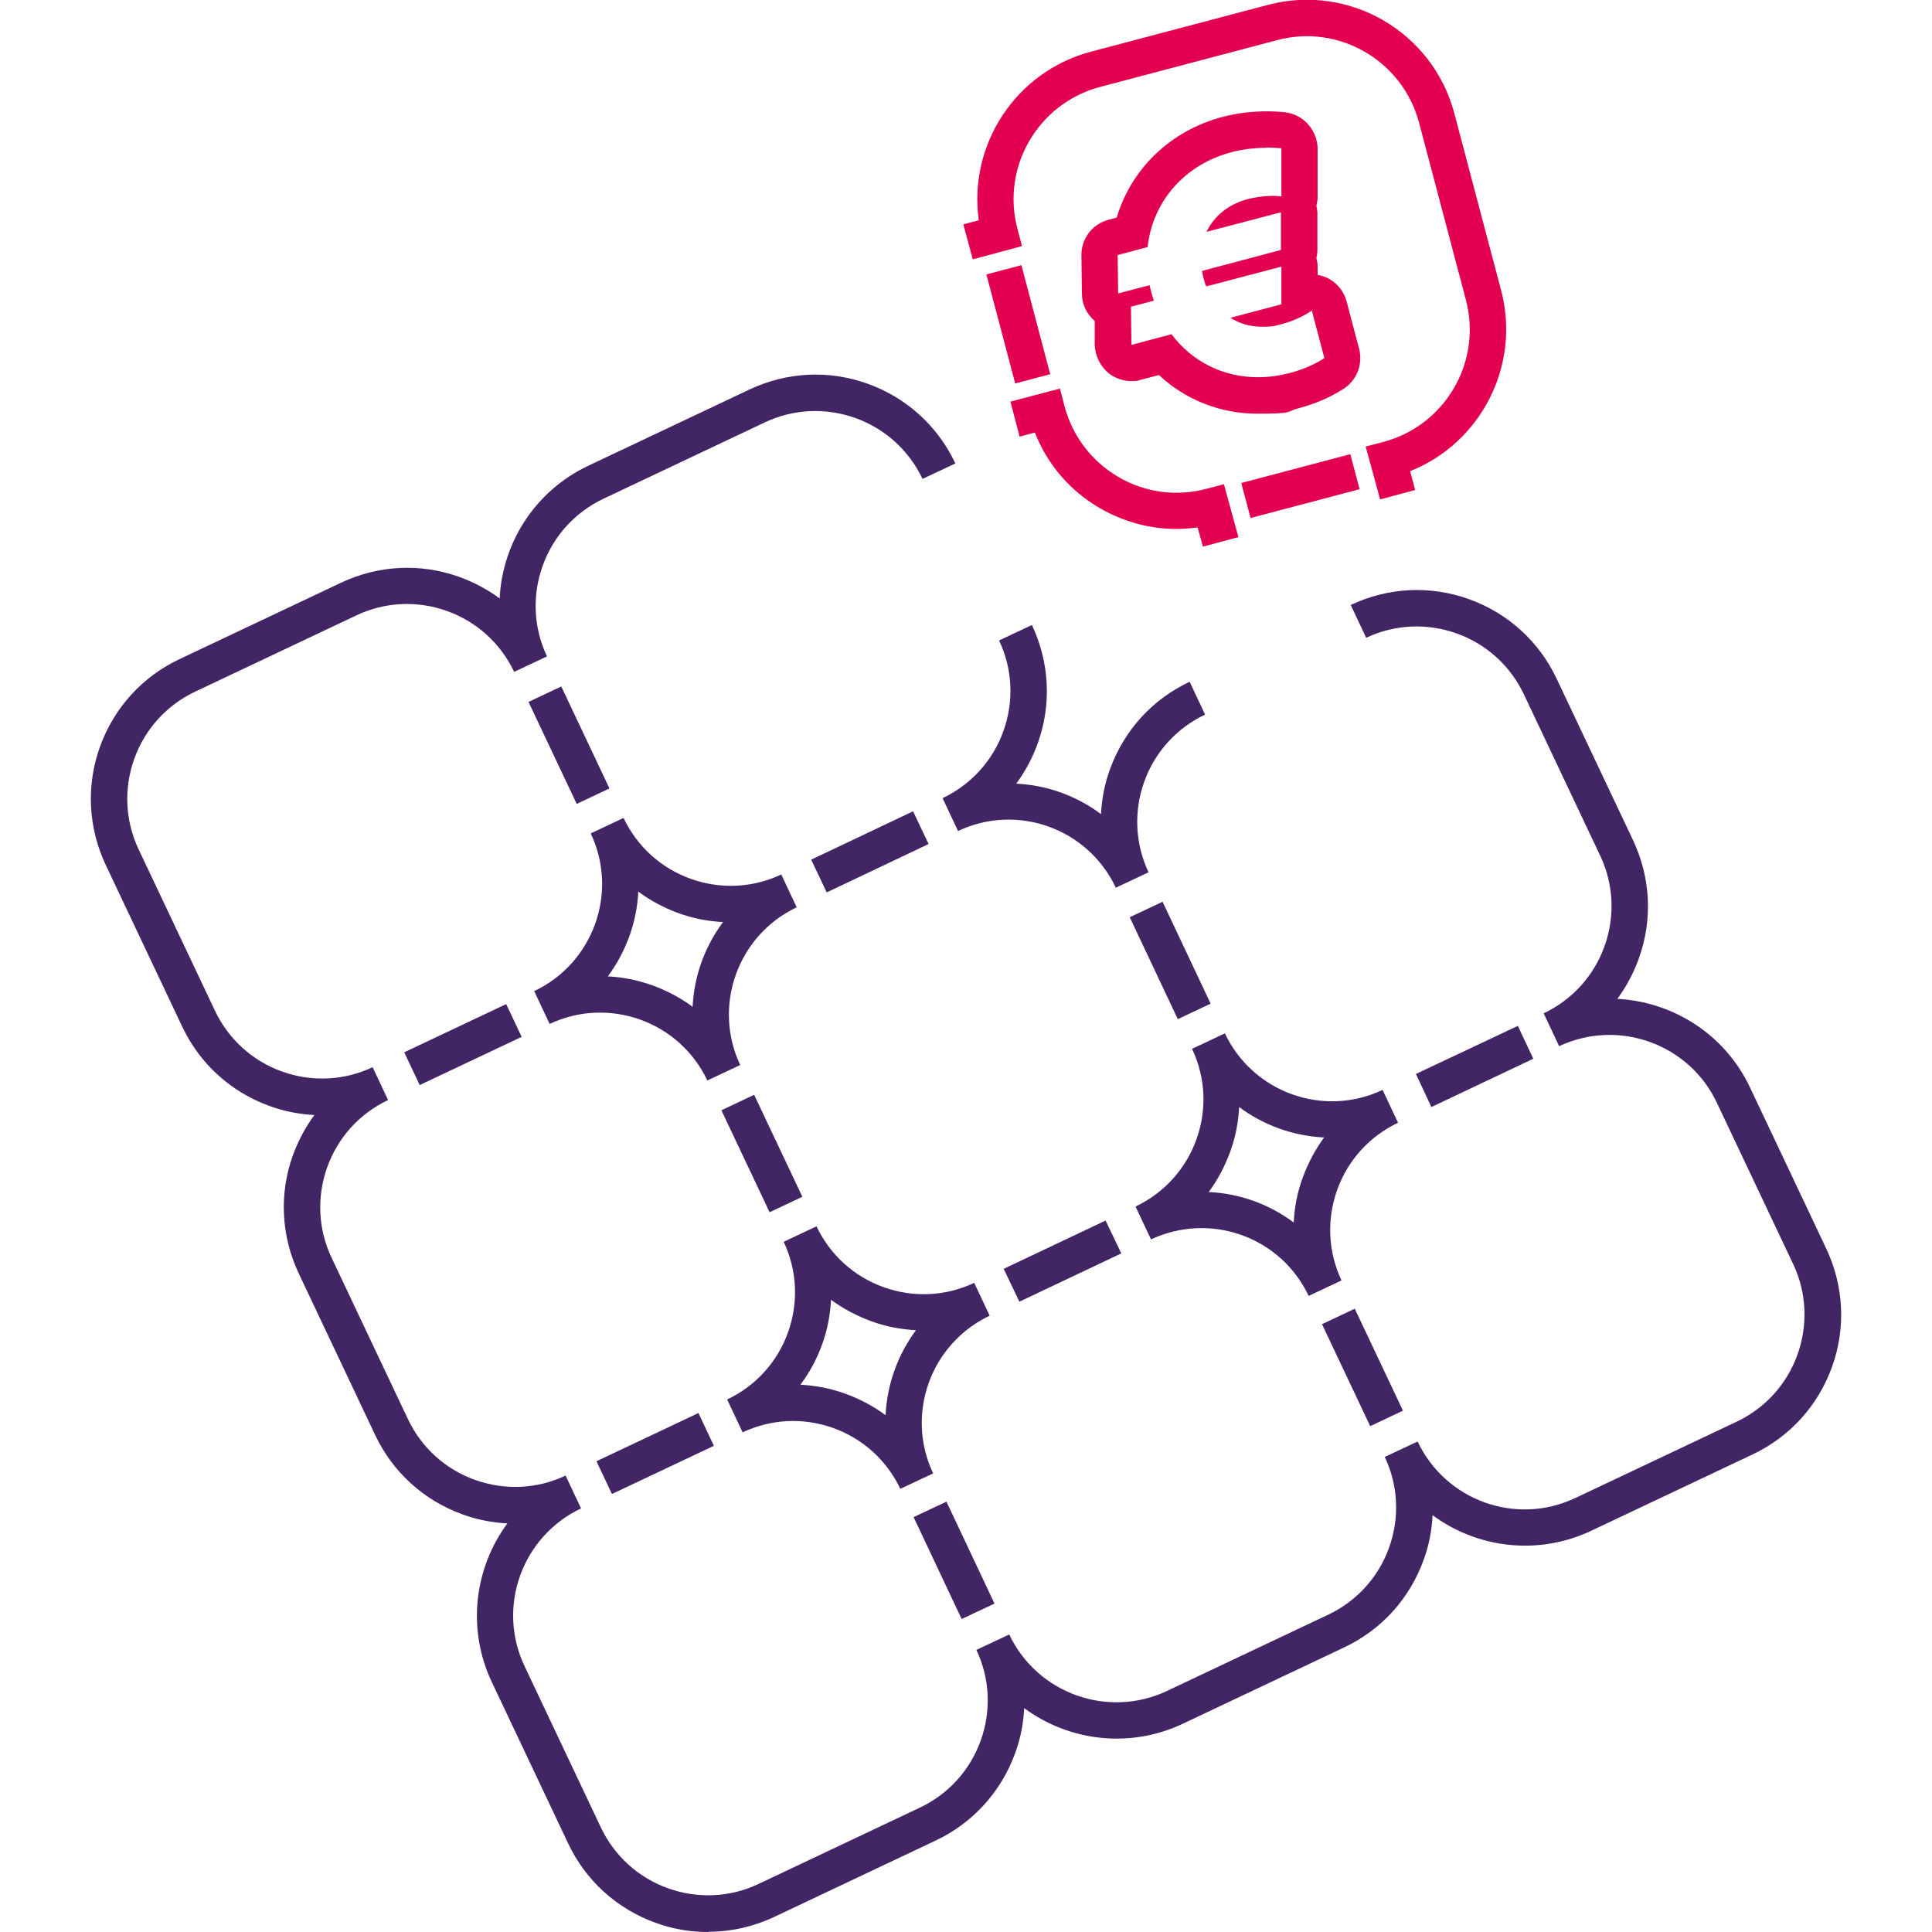
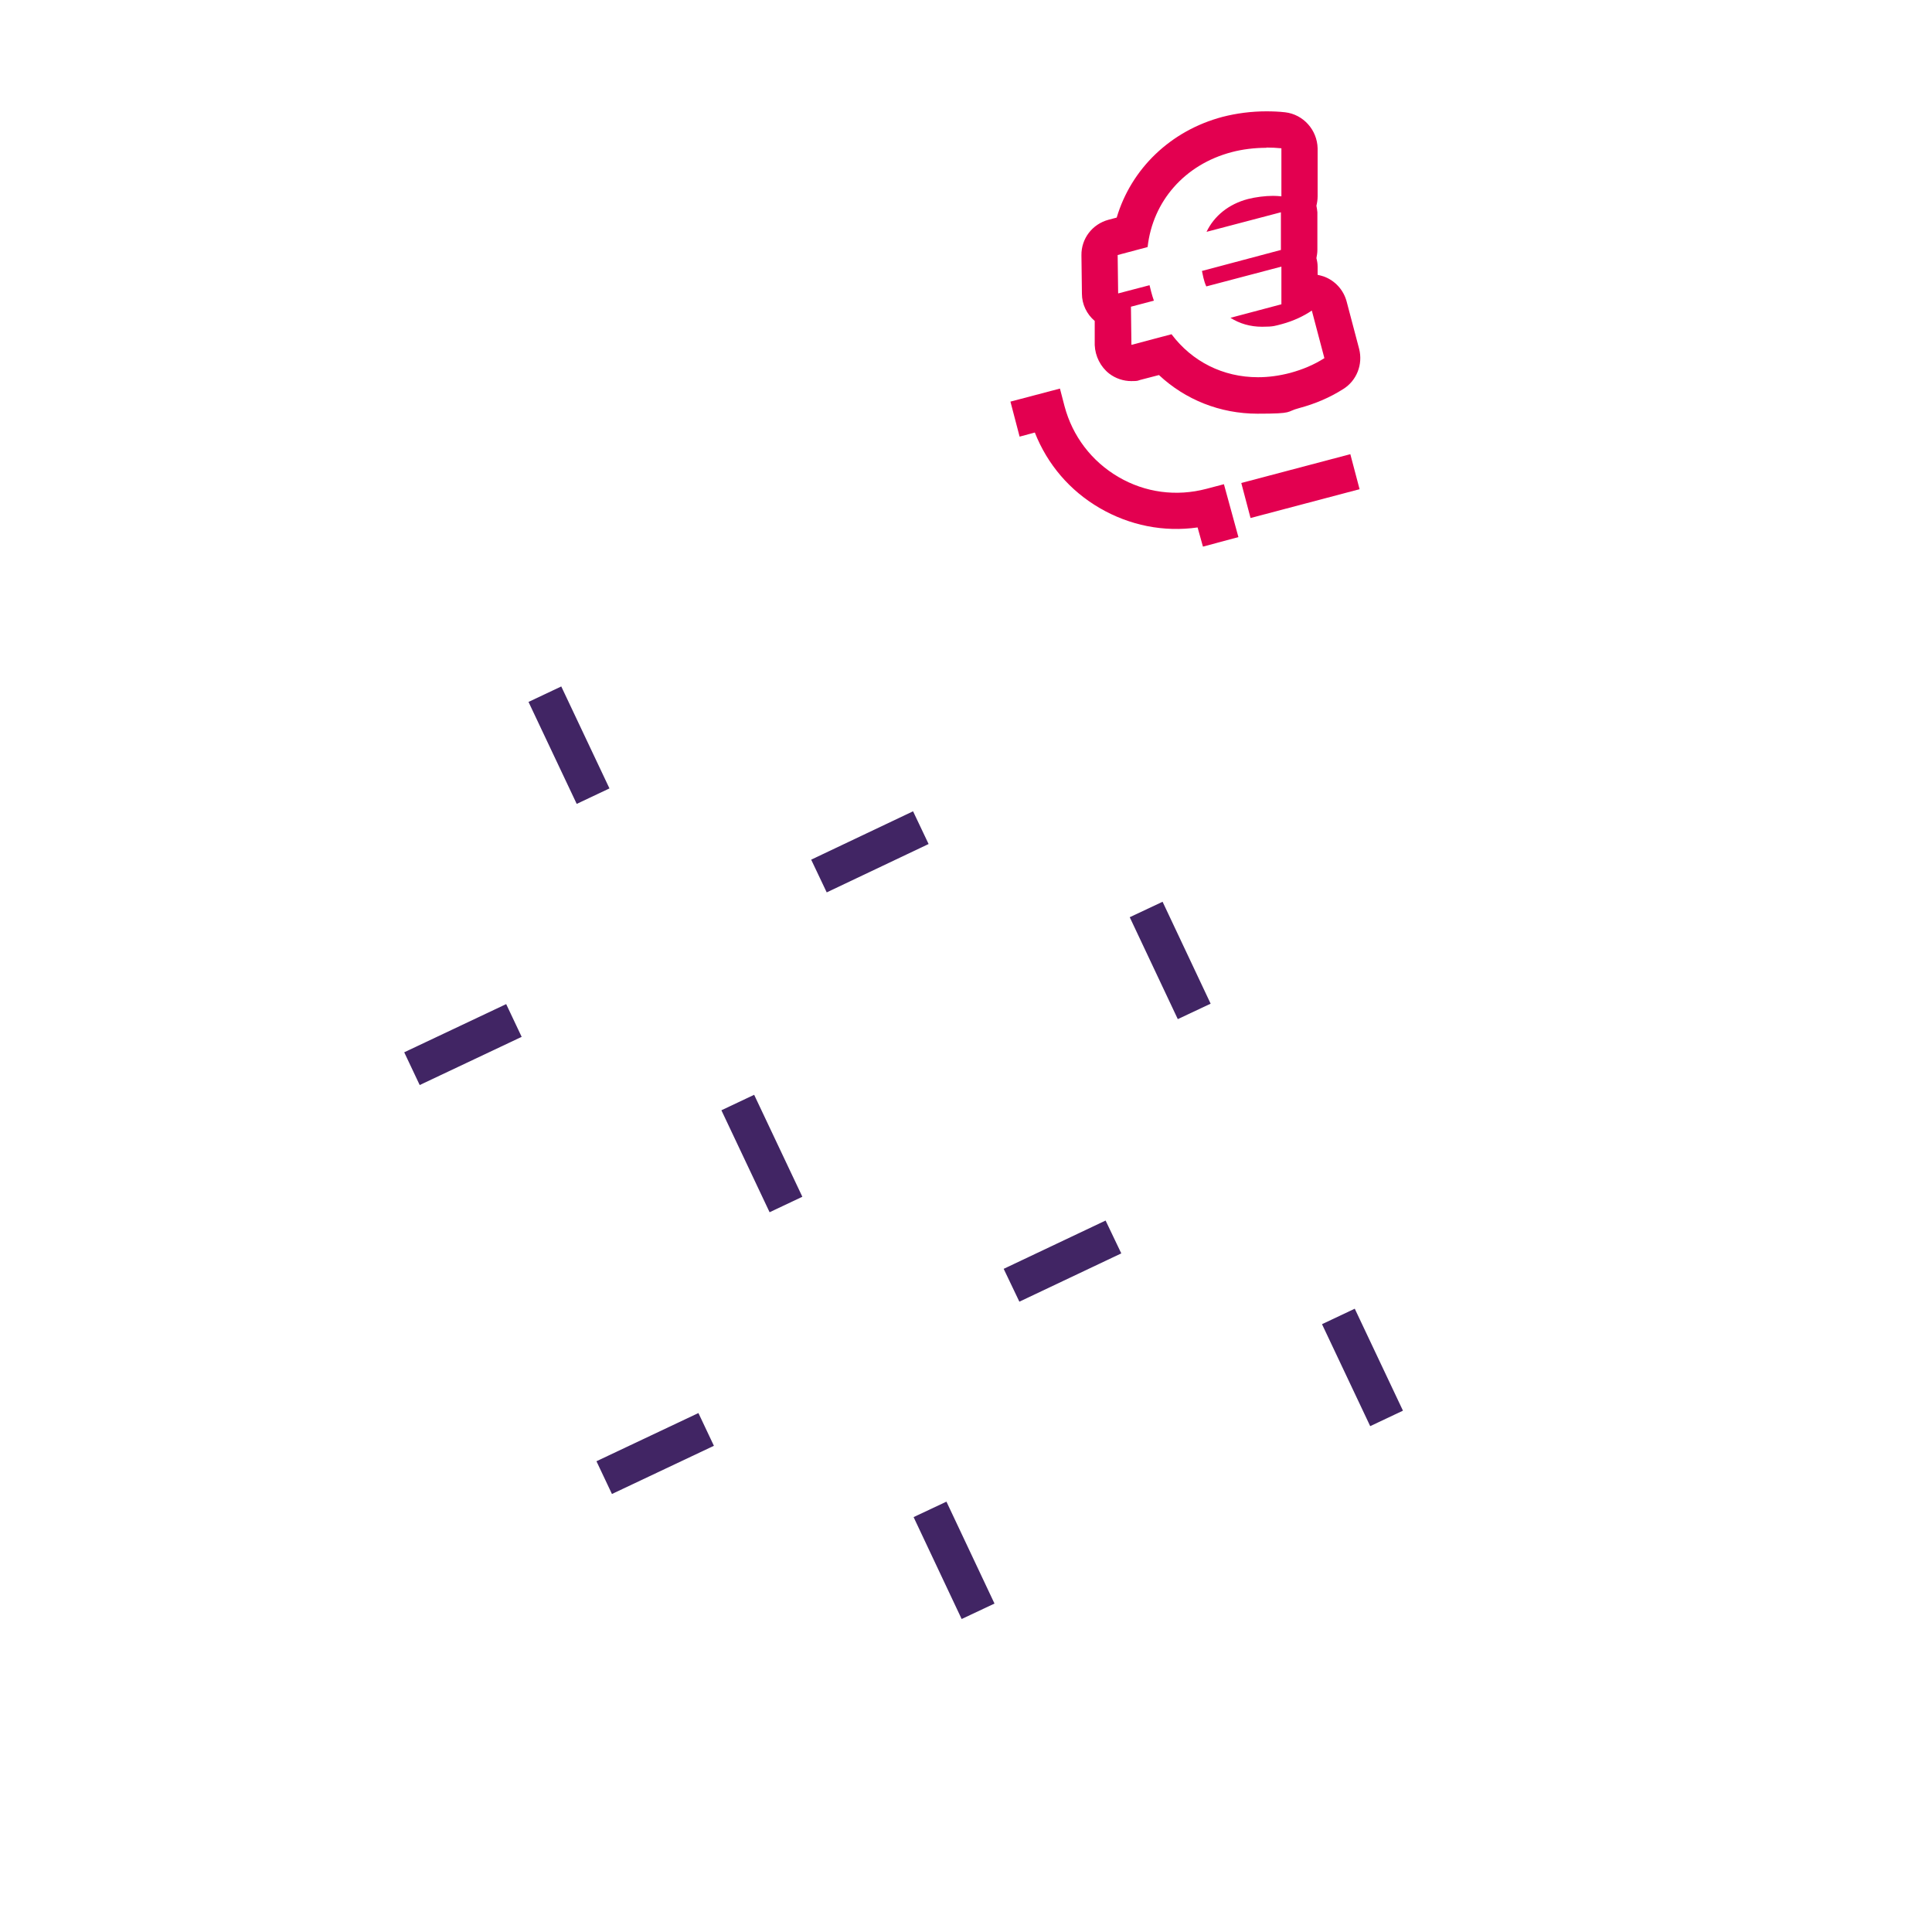
<svg xmlns="http://www.w3.org/2000/svg" id="Ebene_1" width="800" height="800" version="1.1" viewBox="0 0 800 800">
  <defs>
    <style>
      .st0 {
        fill: #412564;
      }

      .st1 {
        fill: #e30050;
      }
    </style>
  </defs>
  <path class="st1" d="M524.4,61.1c2.1,0,4.2.1,6.2.3v19.9c-1-.1-2.2-.2-3.4-.2-3.4,0-7.2.5-10.4,1.3-8.1,2.1-14.1,7.1-17.2,13.6l30.8-8.1v15.6c0,0-32.7,8.7-32.7,8.7.2.9.4,1.9.6,2.8.3,1.3.7,2.5,1.2,3.6l31.1-8.2v15.6c0,0-21.1,5.6-21.1,5.6h0c3.8,2.4,8.2,3.7,13.1,3.7s5.4-.4,8.2-1.1c4.8-1.3,9-3.3,12.4-5.6l5.2,19.7c-4.4,2.8-9,4.7-14.1,6.1-4.6,1.2-9,1.8-13.4,1.8-14.5,0-27.3-6.5-35.8-17.8l-16.6,4.4-.2-15.8,9.5-2.5c-.4-1.2-.8-2.4-1.1-3.6-.2-.9-.5-1.9-.7-2.8l-13,3.4-.2-15.9,12.4-3.3c2.1-19,15.4-34.2,34.8-39.3,4.5-1.2,9.5-1.8,14.4-1.8M524.4,46.1c-6.2,0-12.4.8-18.2,2.3-21.5,5.7-37.8,21.5-43.8,41.7l-3.4.9c-6.7,1.8-11.3,7.8-11.2,14.7l.2,15.9c0,4.4,2,8.5,5.3,11.3v10c.2,4.6,2.4,9,6,11.8,2.6,2,5.9,3.1,9.1,3.1s2.6-.2,3.8-.5l7.7-2c10.9,10.2,25.3,16,40.8,16s11.5-.8,17.2-2.3c6.7-1.8,12.6-4.3,18.3-7.9,5.6-3.5,8.2-10.2,6.6-16.6l-5.2-19.7c-1.3-4.8-4.8-8.6-9.4-10.3-.9-.3-1.7-.5-2.6-.7v-3.4c0-1.2-.2-2.4-.5-3.5.2-1.1.4-2.2.4-3.4v-15.6c-.1-.9-.2-1.8-.4-2.7.3-1.3.5-2.6.5-3.9v-19.9c-.2-7.6-5.9-14-13.4-14.9-2.6-.3-5.2-.4-7.9-.4h0Z" />
  <path class="st1" d="M498.1,226.3l-2.2-7.9c-14,2-28.1-.8-40.5-8-12.4-7.2-21.7-18.1-26.9-31.3l-6.3,1.7-3.8-14.5,20.5-5.4,1.9,7.3c3.3,12.4,11.2,22.8,22.3,29.3,11.1,6.5,24,8.2,36.5,4.9l7.2-1.9,6,21.9-14.5,3.9Z" />
-   <path class="st1" d="M571.5,206.9l-6-22,7.3-1.9c25.6-6.8,41-33.1,34.2-58.8l-19.4-73.4c-6.8-25.6-33.1-41-58.7-34.2l-73.4,19.4c-25.6,6.8-41,33.1-34.2,58.7l1.9,7.2-20.4,5.5-3.9-14.5,6.4-1.7c-4.4-31.2,15.2-61.5,46.4-69.8l73.4-19.4c33.7-8.9,68.2,11.3,77.1,44.9l19.4,73.4c8.2,31.2-8.5,63.2-37.7,74.8l2.1,7.8-14.5,3.9Z" />
-   <path class="st0" d="M293.2,800c-7.3,0-14.6-1.2-21.7-3.8-16.1-5.8-29-17.5-36.3-33l-31.6-66.8c-10.4-22.1-7.1-47.2,6.5-65.6-6.2-.3-12.5-1.5-18.5-3.7-16.1-5.8-29-17.5-36.3-33l-31.6-66.8c-7.3-15.5-8.2-32.9-2.4-49,2.2-6,5.2-11.6,8.9-16.6-6.2-.3-12.5-1.5-18.5-3.7-16.1-5.8-29-17.5-36.3-33l-31.6-66.8c-7.3-15.5-8.2-32.9-2.4-49,5.8-16.1,17.5-29,33-36.3l66.8-31.6c15.5-7.3,32.9-8.2,49-2.4,6.1,2.2,11.7,5.2,16.7,8.9,1.1-22.9,14.5-44.4,36.6-54.9l66.8-31.6c15.5-7.3,32.9-8.2,49-2.4,16.1,5.8,29,17.5,36.3,33l-13.6,6.4c-5.6-11.8-15.5-20.8-27.8-25.2-12.3-4.4-25.7-3.8-37.5,1.8l-66.8,31.6c-11.8,5.6-20.8,15.5-25.2,27.8-4.4,12.3-3.8,25.7,1.8,37.5l-13.6,6.4c-5.6-11.8-15.5-20.8-27.8-25.2-12.3-4.4-25.7-3.8-37.5,1.8l-66.8,31.6c-11.8,5.6-20.8,15.5-25.2,27.8-4.4,12.3-3.8,25.7,1.8,37.5l31.6,66.8c5.6,11.8,15.5,20.8,27.8,25.2s25.7,3.8,37.5-1.8l6.4,13.6c-11.8,5.6-20.8,15.5-25.2,27.8s-3.8,25.7,1.8,37.5l31.6,66.8c5.6,11.8,15.5,20.8,27.8,25.2,12.4,4.4,25.7,3.8,37.5-1.8l6.4,13.6c-24.5,11.6-35,40.9-23.4,65.3l31.6,66.8c5.6,11.8,15.5,20.8,27.8,25.2,12.3,4.4,25.7,3.8,37.5-1.8l66.8-31.6c11.8-5.6,20.8-15.5,25.2-27.8,4.4-12.3,3.8-25.7-1.8-37.5l13.6-6.4c11.6,24.5,40.9,34.9,65.3,23.4l66.8-31.6c11.8-5.6,20.8-15.5,25.2-27.8s3.8-25.7-1.8-37.5l13.6-6.4c11.6,24.5,40.8,35,65.3,23.4l66.8-31.6c11.8-5.6,20.8-15.5,25.2-27.8s3.8-25.7-1.8-37.5l-31.6-66.8c-11.5-24.4-40.8-34.9-65.3-23.4l-6.4-13.6c11.8-5.6,20.8-15.5,25.2-27.8,4.4-12.3,3.8-25.7-1.8-37.5l-31.6-66.8c-5.6-11.8-15.5-20.8-27.8-25.2-12.3-4.4-25.7-3.8-37.5,1.8l-6.4-13.6c15.5-7.3,32.9-8.2,49-2.4,16.1,5.8,29,17.5,36.3,33l31.6,66.8c7.3,15.5,8.2,32.9,2.4,49-2.2,6.1-5.2,11.7-8.9,16.7,22.9,1.2,44.4,14.5,54.9,36.6l31.6,66.8c7.3,15.5,8.2,32.9,2.4,49-5.8,16.1-17.5,29-33,36.3l-66.8,31.6c-22.1,10.4-47.2,7.1-65.6-6.5-.3,6.3-1.5,12.5-3.7,18.5-5.8,16.1-17.5,29-33,36.3l-66.8,31.6c-22.1,10.4-47.2,7.1-65.6-6.5-.3,6.2-1.5,12.5-3.7,18.5-5.8,16.1-17.5,29-32.9,36.3l-66.8,31.6c-8.7,4.1-18,6.2-27.3,6.2ZM372.8,616.5c-5.6-11.8-15.5-20.8-27.8-25.2-12.3-4.4-25.6-3.8-37.5,1.8l-6.4-13.6c11.8-5.6,20.8-15.5,25.2-27.8,4.4-12.3,3.8-25.7-1.8-37.5l13.6-6.4c5.6,11.8,15.5,20.8,27.8,25.2,12.3,4.4,25.6,3.8,37.5-1.8l6.4,13.6c-24.5,11.6-35,40.9-23.4,65.3l-13.6,6.4ZM331.5,573.4c6.2.3,12.5,1.5,18.5,3.7,6.1,2.2,11.7,5.2,16.7,8.9.6-12.7,5-25,12.6-35.2-6.2-.3-12.5-1.5-18.5-3.7-6-2.2-11.7-5.2-16.7-8.9-.6,12.7-5,24.9-12.6,35.1ZM541.9,536.6c-5.6-11.8-15.5-20.8-27.8-25.2-12.3-4.4-25.7-3.7-37.5,1.8l-6.4-13.6c24.5-11.6,35-40.9,23.4-65.3l13.6-6.4c11.6,24.5,40.9,35,65.3,23.4l6.4,13.6c-11.8,5.6-20.8,15.5-25.2,27.8s-3.8,25.7,1.8,37.5l-13.6,6.4ZM500.6,493.6c12.7.6,24.9,5,35.1,12.6.3-6.3,1.5-12.5,3.7-18.5s5.2-11.7,8.9-16.7c-12.7-.6-25-5-35.2-12.6-.3,6.2-1.5,12.5-3.7,18.5-2.2,6-5.2,11.7-8.9,16.7ZM292.9,447.4c-5.6-11.8-15.5-20.8-27.8-25.2-12.3-4.4-25.7-3.8-37.5,1.8l-6.4-13.6c24.5-11.6,35-40.9,23.4-65.3l13.6-6.4c5.6,11.8,15.5,20.8,27.8,25.2s25.7,3.8,37.5-1.8l6.4,13.6c-24.5,11.6-34.9,40.9-23.4,65.3l-13.6,6.4ZM251.6,404.3c6.2.3,12.4,1.5,18.5,3.7,6.1,2.2,11.7,5.2,16.7,8.9.6-12.7,5-24.9,12.6-35.1-6.2-.3-12.5-1.5-18.5-3.7-6-2.2-11.6-5.2-16.6-8.9-.3,6.2-1.5,12.4-3.7,18.5-2.2,6-5.2,11.6-8.9,16.6ZM462,367.5c-11.6-24.5-40.8-35-65.3-23.4l-6.4-13.6c11.8-5.6,20.8-15.5,25.2-27.8,4.4-12.3,3.8-25.7-1.8-37.5l13.6-6.4c7.3,15.5,8.2,32.9,2.4,49-2.2,6.1-5.2,11.7-8.9,16.7,12.7.6,24.9,5,35.1,12.6.3-6.2,1.5-12.5,3.7-18.5,5.8-16.1,17.5-29,33-36.3l6.4,13.6c-11.8,5.6-20.8,15.5-25.2,27.8-4.4,12.3-3.8,25.7,1.8,37.5l-13.6,6.4Z" />
  <rect class="st0" x="228.1" y="285.3" width="15" height="46.7" transform="translate(-109.3 130.2) rotate(-25.3)" />
  <rect class="st0" x="168.2" y="425.2" width="46.7" height="15" transform="translate(-166.4 123.2) rotate(-25.3)" />
  <rect class="st0" x="248.1" y="594.3" width="46.7" height="15" transform="translate(-231.3 173.8) rotate(-25.3)" />
  <rect class="st0" x="336.7" y="345.6" width="46.7" height="15" transform="translate(-116.5 188.2) rotate(-25.4)" />
  <rect class="st1" x="515.1" y="193.7" width="46.7" height="15" transform="translate(-33.5 144.3) rotate(-14.8)" />
-   <rect class="st1" x="414.1" y="111.1" width="15" height="46.7" transform="translate(-20.3 112) rotate(-14.8)" />
  <polygon class="st0" points="422.1 539 415.6 525.4 457.8 505.4 464.3 519 422.1 539" />
-   <polygon class="st0" points="592.7 458.4 586.3 444.7 628.5 424.8 634.9 438.4 592.7 458.4" />
  <rect class="st0" x="307.9" y="454.3" width="15" height="46.7" transform="translate(-173.8 180.6) rotate(-25.3)" />
  <polygon class="st0" points="487.7 422 467.8 379.8 481.4 373.4 501.3 415.6 487.7 422" />
  <rect class="st0" x="556.7" y="542.9" width="15" height="46.7" transform="translate(-187.9 295.4) rotate(-25.3)" />
  <polygon class="st0" points="398.2 670.4 378.3 628.2 391.9 621.8 411.8 664 398.2 670.4" />
</svg>